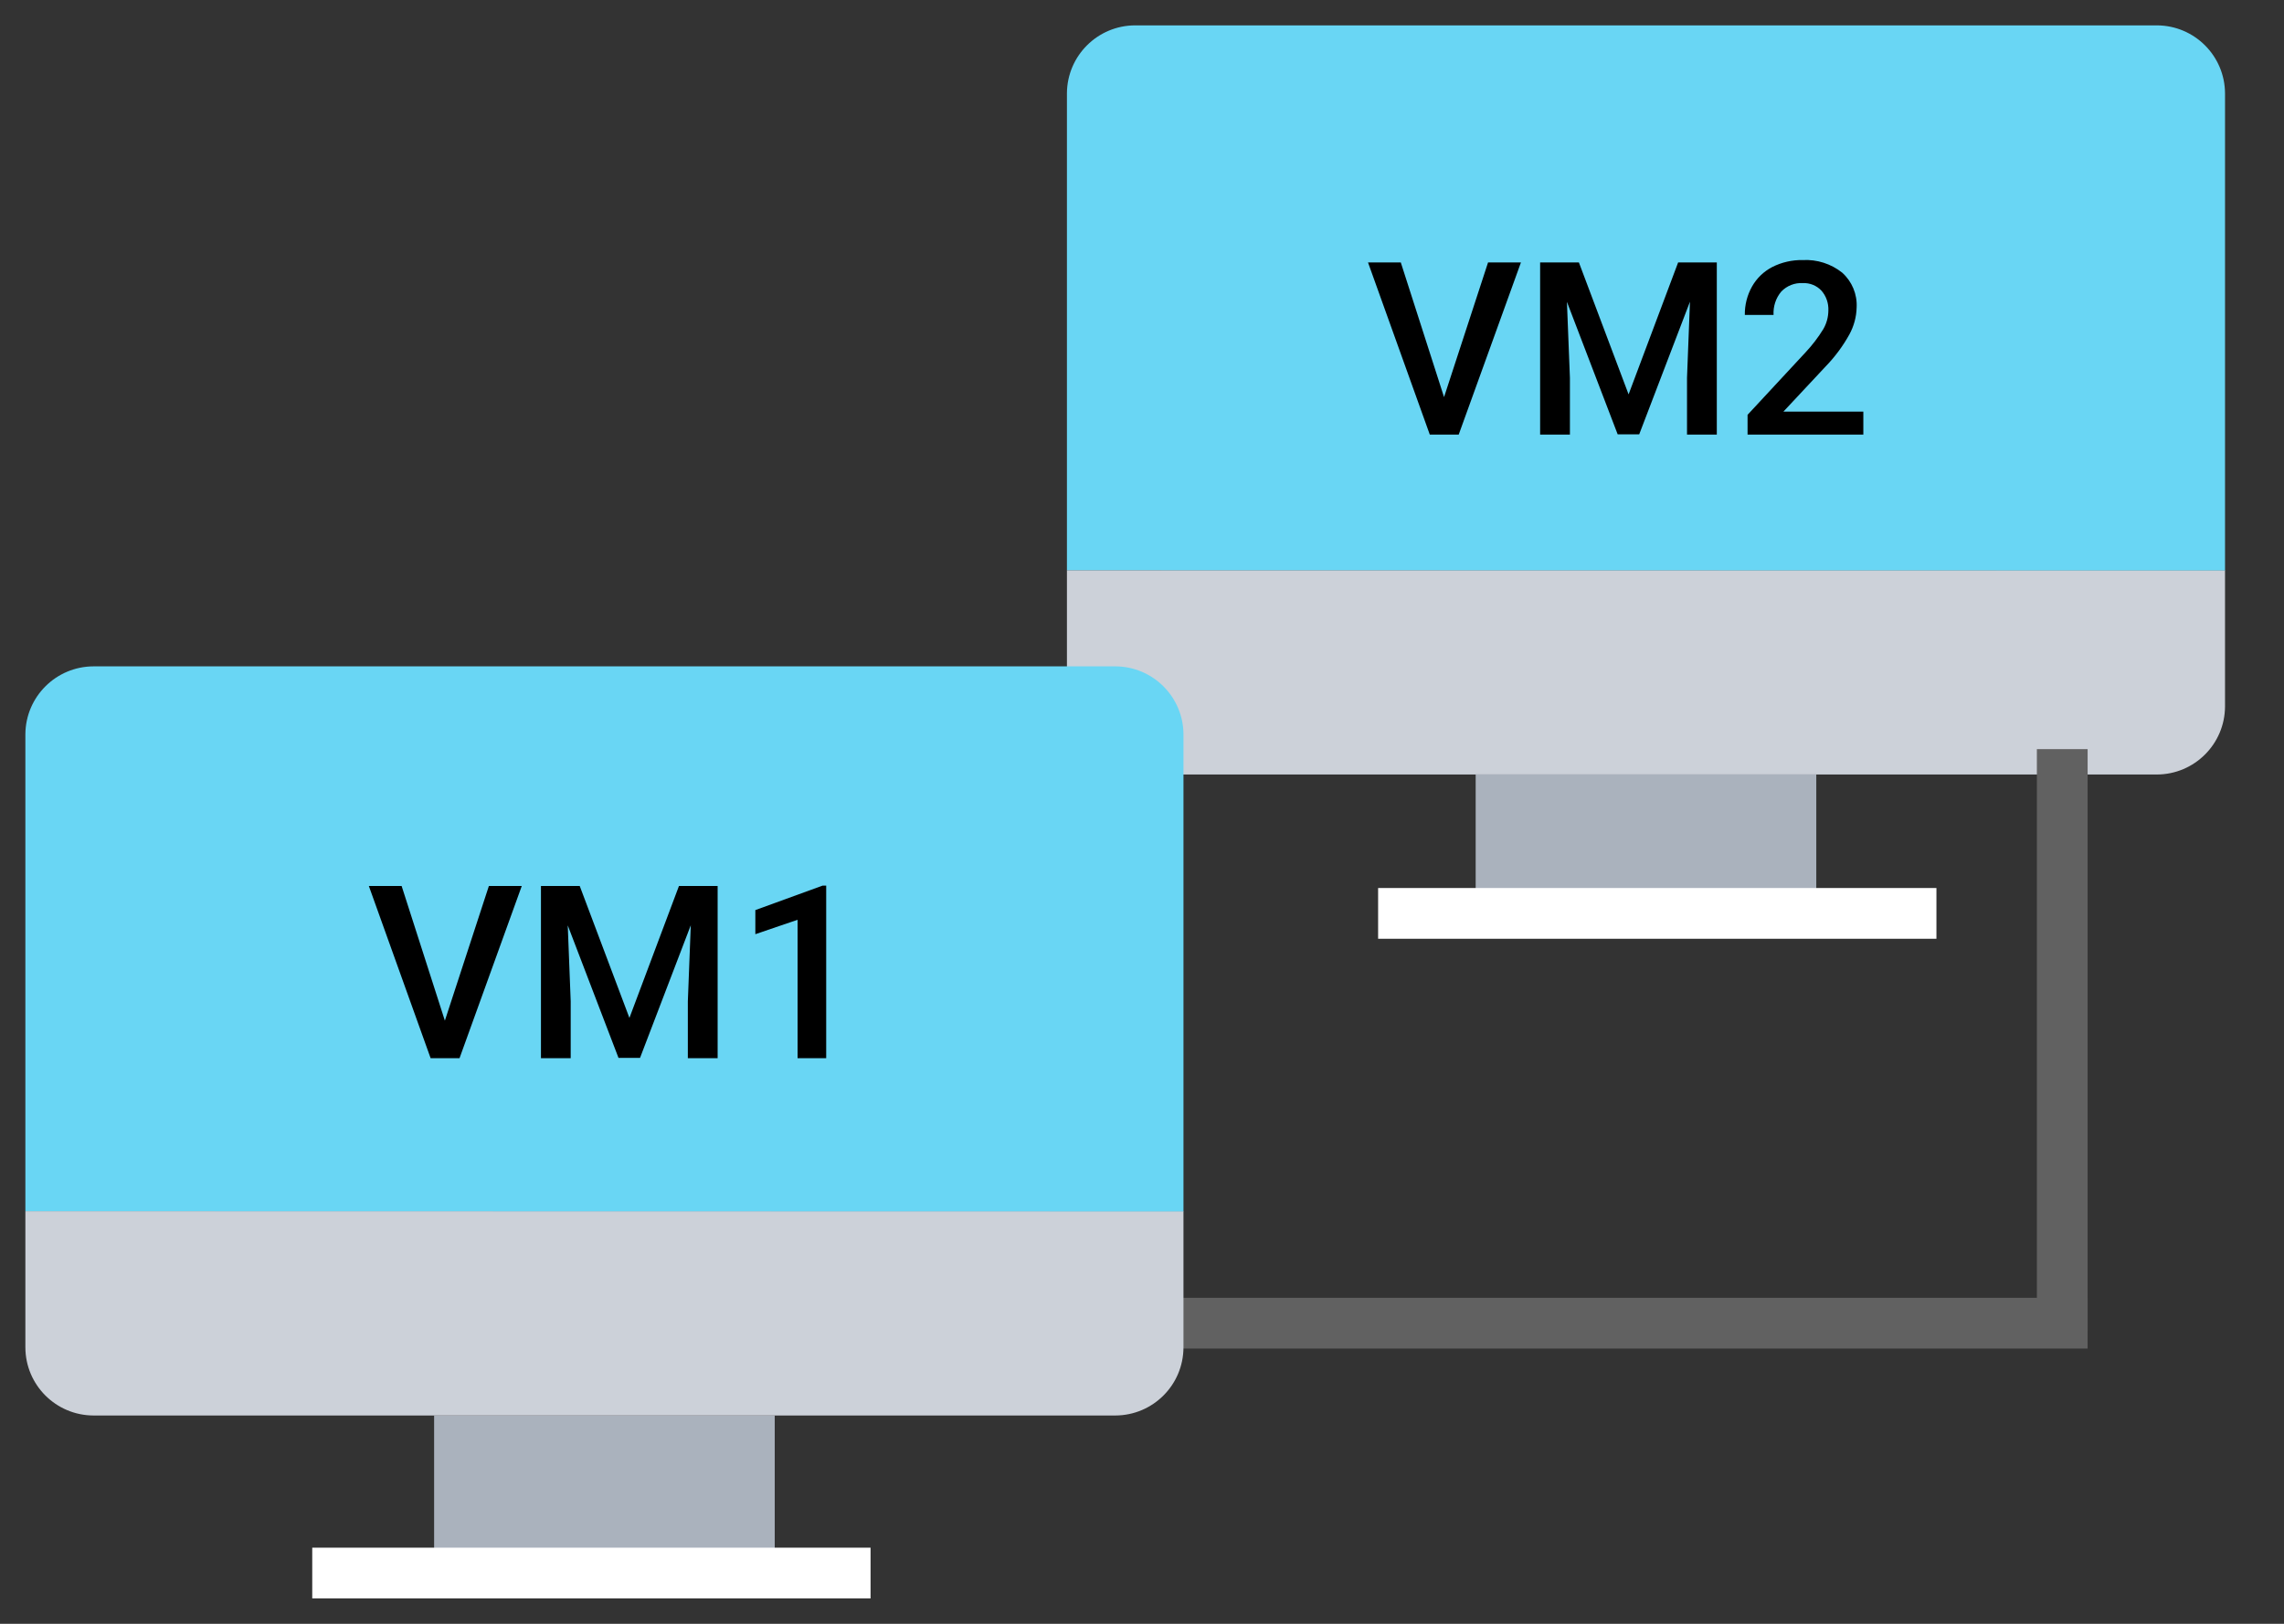
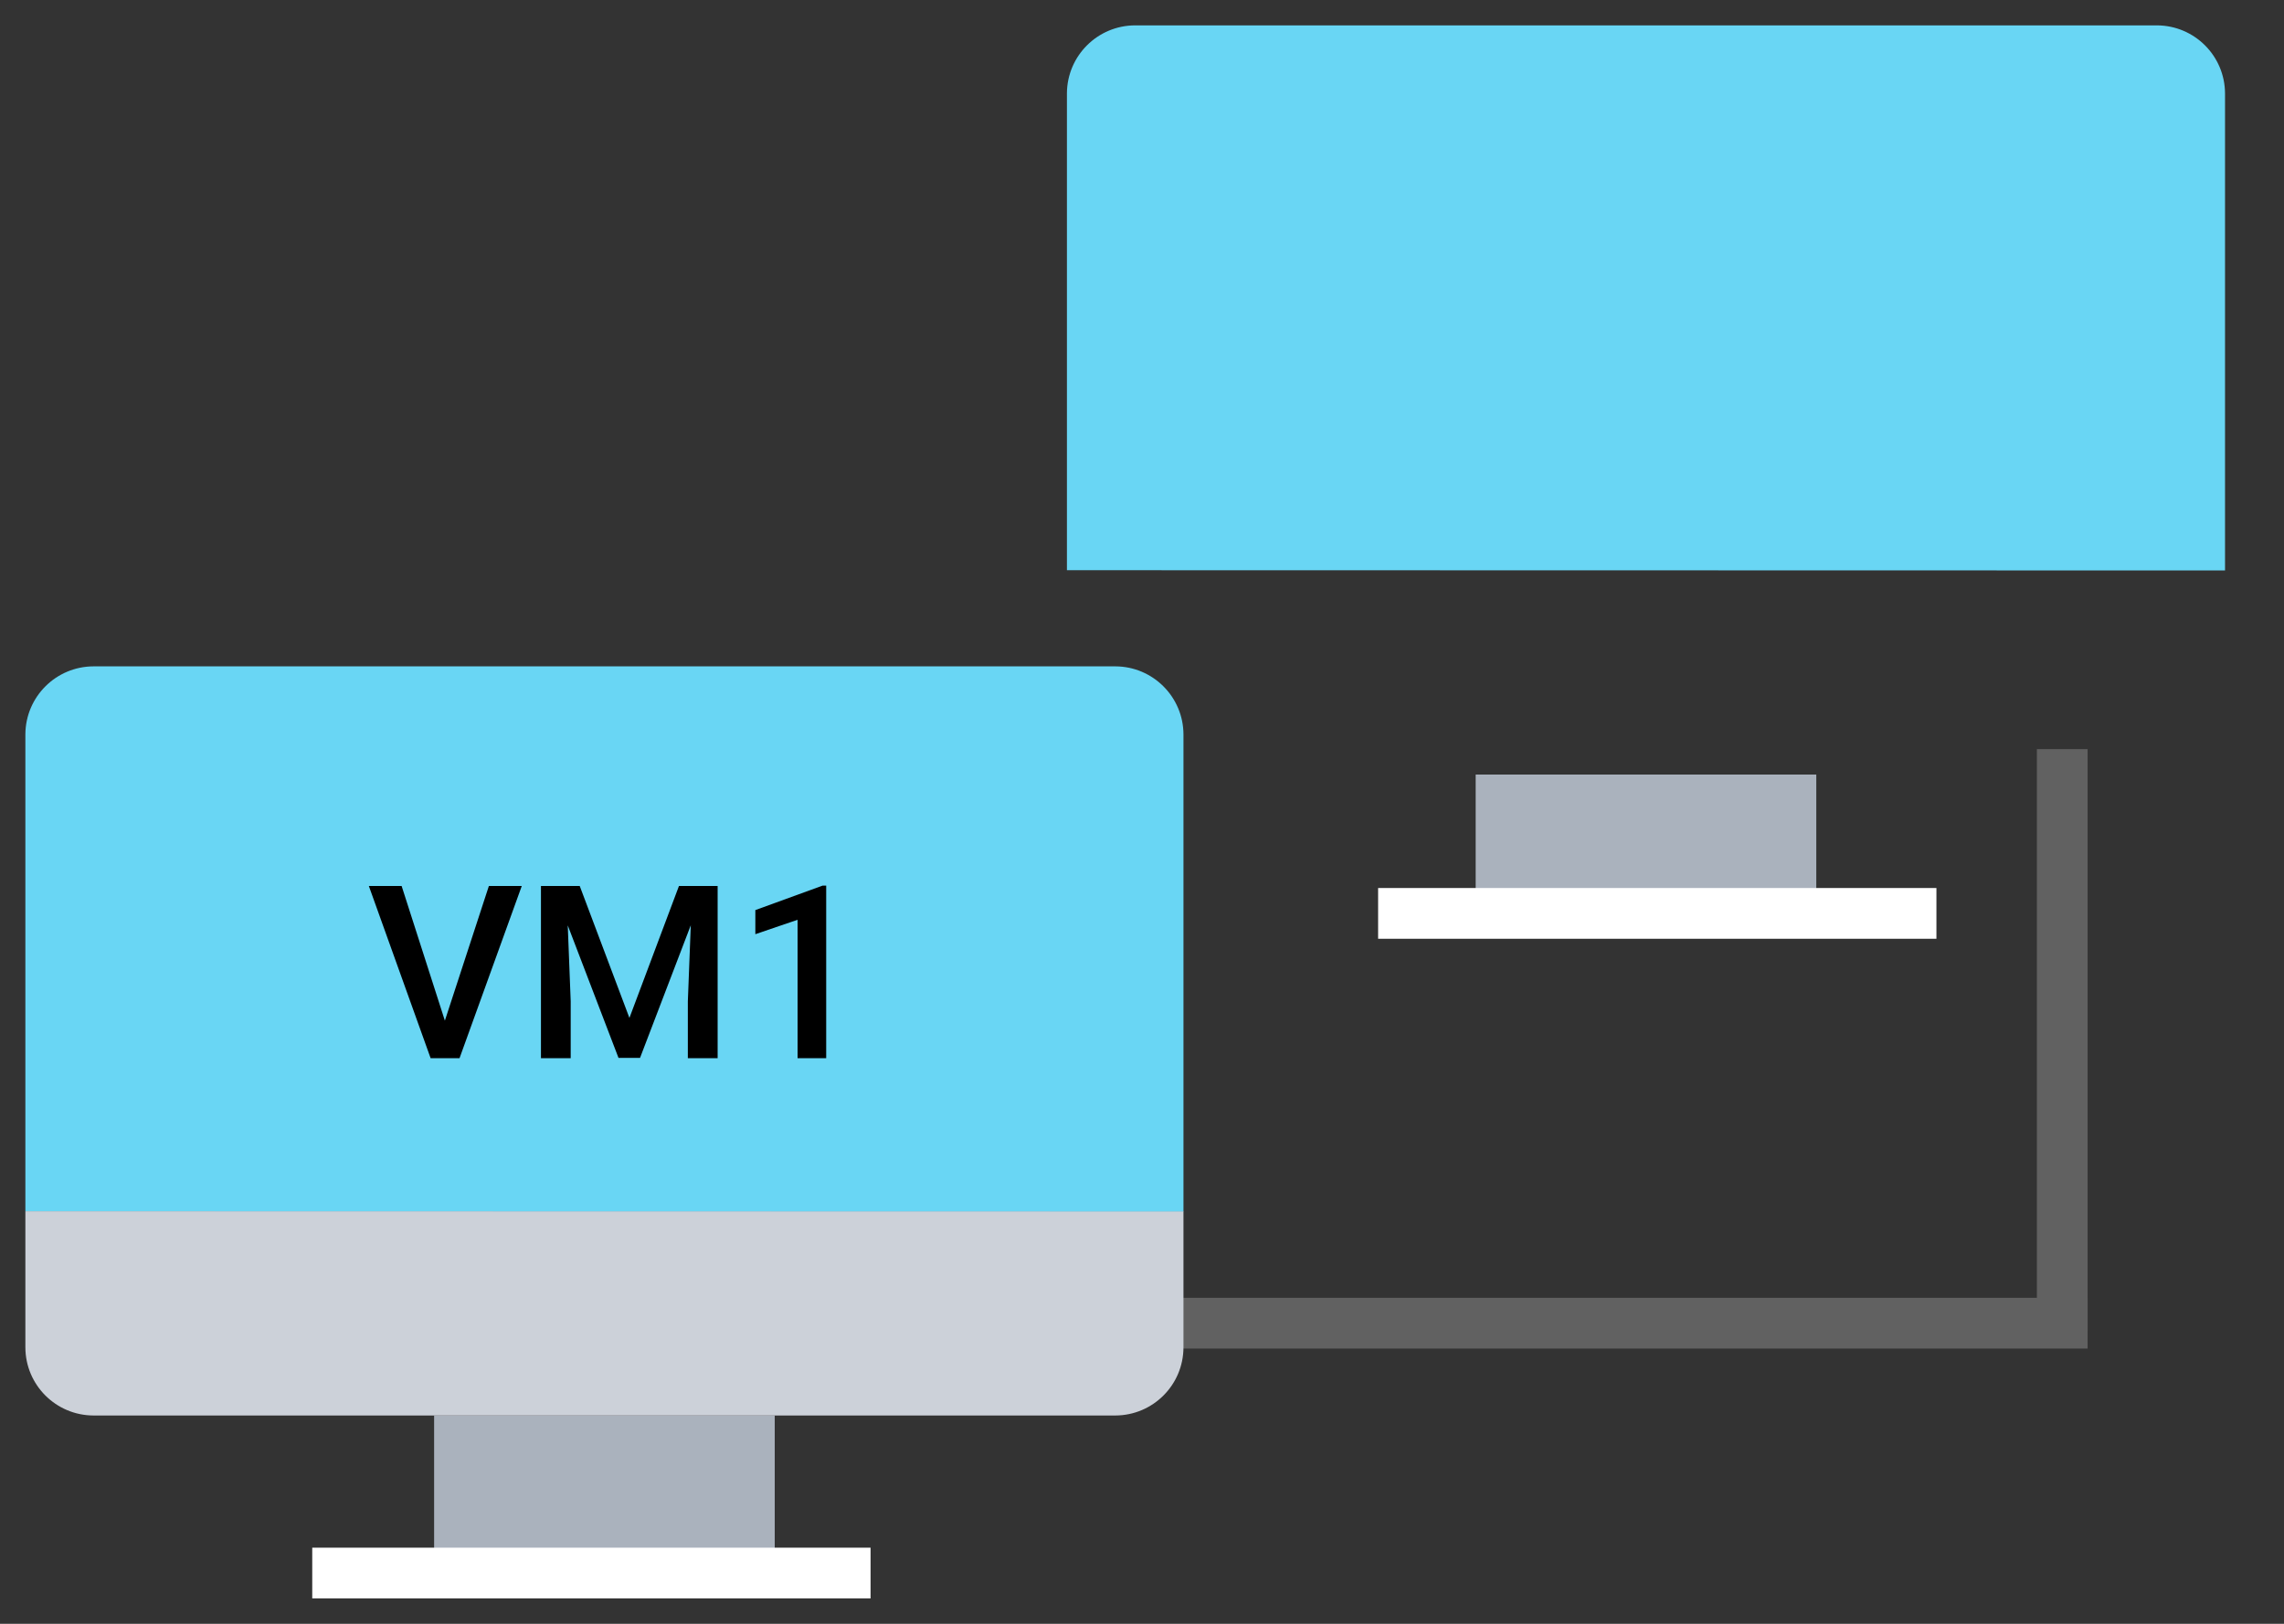
<svg xmlns="http://www.w3.org/2000/svg" width="45px" height="32px" viewBox="0 0 45 32" version="1.1">
  <rect x="0" y="0" width="45" height="32" fill="#333333" stroke="none" />
  <g id="Group_2261" transform="translate(0.5 0.5)">
    <g id="Group_2077">
      <path d="M40.131 25.576L22.951 25.576" id="Line-3-2" fill="none" fill-rule="evenodd" stroke="#616161" stroke-width="1" stroke-linecap="square" />
      <path d="M28.574 14.764L35.285 14.764L35.285 17.448L28.574 17.448L28.574 14.764Z" id="Shape-86" fill="#AAB2BD" fill-rule="evenodd" stroke="none" />
-       <path d="M43.338 10.737L43.338 13.421C43.336 14.161 42.736 14.761 41.996 14.763L21.863 14.763C21.123 14.761 20.523 14.161 20.521 13.421L20.521 10.737L43.338 10.737Z" id="Shape-87" fill="#CCD1D9" fill-rule="evenodd" stroke="none" />
      <path d="M20.521 10.737L20.521 1.337C20.526 0.599 21.125 0.002 21.863 0L41.996 0C42.736 0.002 43.336 0.602 43.338 1.342L43.338 10.742L20.521 10.737Z" id="Shape-88" fill="#69D6F4" fill-rule="evenodd" stroke="none" />
-       <path d="M33.931 8.064L36.212 8.064L36.212 7.612L34.637 7.612L35.467 6.724C35.651 6.534 35.809 6.322 35.937 6.091C36.026 5.927 36.076 5.745 36.08 5.559C36.094 5.299 35.989 5.047 35.795 4.873C35.575 4.698 35.299 4.61 35.018 4.625C34.81 4.621 34.604 4.668 34.418 4.762C34.25 4.849 34.111 4.983 34.018 5.148C33.923 5.318 33.874 5.511 33.877 5.706L34.443 5.706C34.434 5.539 34.487 5.375 34.594 5.247C34.705 5.131 34.86 5.07 35.02 5.079C35.158 5.073 35.292 5.127 35.387 5.228C35.481 5.336 35.529 5.476 35.523 5.619C35.522 5.748 35.488 5.875 35.423 5.986C35.323 6.149 35.206 6.302 35.075 6.442L33.931 7.675L33.931 8.064ZM27.951 7.326L28.818 4.672L29.466 4.672L28.24 8.064L27.67 8.064L26.453 4.672L27.099 4.672L27.951 7.326ZM30.608 4.672L31.587 7.272L32.563 4.672L33.325 4.672L33.325 8.064L32.738 8.064L32.738 6.946L32.796 5.446L31.796 8.06L31.372 8.06L30.372 5.448L30.431 6.946L30.431 8.064L29.844 8.064L29.844 4.672L30.608 4.672Z" id="Path_231" fill="#000000" fill-rule="evenodd" stroke="none" />
      <path d="M40.131 14.763L40.131 25.217" id="Line-2-2" fill="none" fill-rule="evenodd" stroke="#616161" stroke-width="1" stroke-linecap="square" />
      <path d="M8.053 27.396L14.764 27.396L14.764 30.08L8.053 30.08L8.053 27.396Z" id="Shape-89" fill="#AAB2BD" fill-rule="evenodd" stroke="none" />
      <path d="M22.817 23.369L22.817 26.053C22.815 26.794 22.215 27.393 21.475 27.395L1.342 27.395C0.602 27.393 0.002 26.794 0 26.053L0 23.369L22.817 23.369Z" id="Shape-90" fill="#CCD1D9" fill-rule="evenodd" stroke="none" />
      <path d="M0 23.369L0 13.969C0.005 13.231 0.604 12.634 1.342 12.632L21.475 12.632C22.215 12.634 22.815 13.234 22.817 13.974L22.817 23.374L0 23.369Z" id="Shape-91" fill="#69D6F4" fill-rule="evenodd" stroke="none" />
      <path d="M15.214 20.353L15.778 20.353L15.778 16.953L15.706 16.953L14.382 17.435L14.382 17.91L15.214 17.626L15.214 20.353ZM8.265 19.614L9.132 16.96L9.78 16.96L8.554 20.353L7.984 20.353L6.767 16.96L7.413 16.96L8.265 19.614ZM10.922 16.96L11.901 19.56L12.877 16.96L13.639 16.96L13.639 20.353L13.052 20.353L13.052 19.234L13.11 17.734L12.11 20.348L11.686 20.348L10.686 17.736L10.744 19.23L10.744 20.353L10.158 20.353L10.158 16.96L10.922 16.96Z" id="Path_232" fill="#000000" fill-rule="evenodd" stroke="none" />
    </g>
    <g id="Rectangle_1027" transform="translate(5.652 30)">
      <path d="M0 0L11 0L11 1L0 1L0 0Z" id="Rectangle" fill="#FFFFFF" fill-rule="evenodd" stroke="none" />
    </g>
    <g id="Rectangle_1028" transform="translate(26.652 17)">
      <path d="M0 0L11 0L11 1L0 1L0 0Z" id="Rectangle" fill="#FFFFFF" fill-rule="evenodd" stroke="none" />
    </g>
  </g>
</svg>